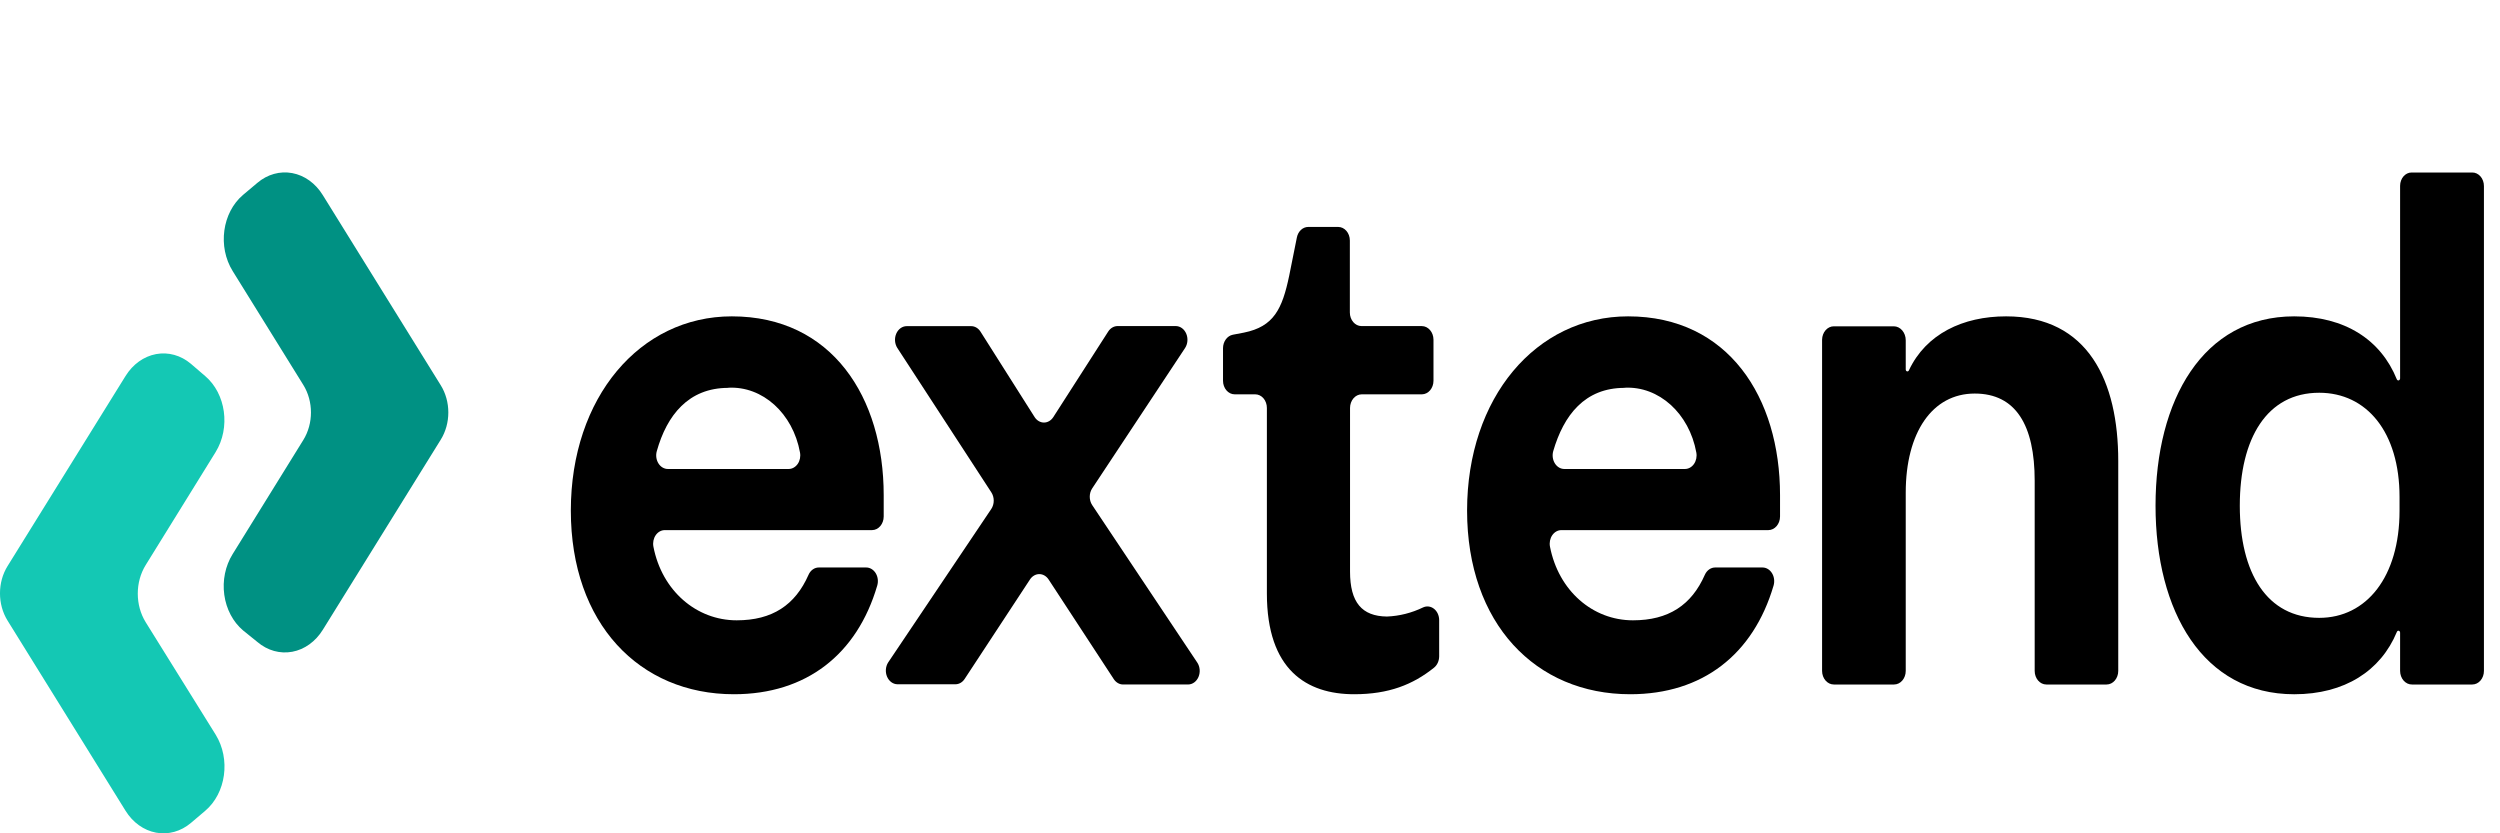
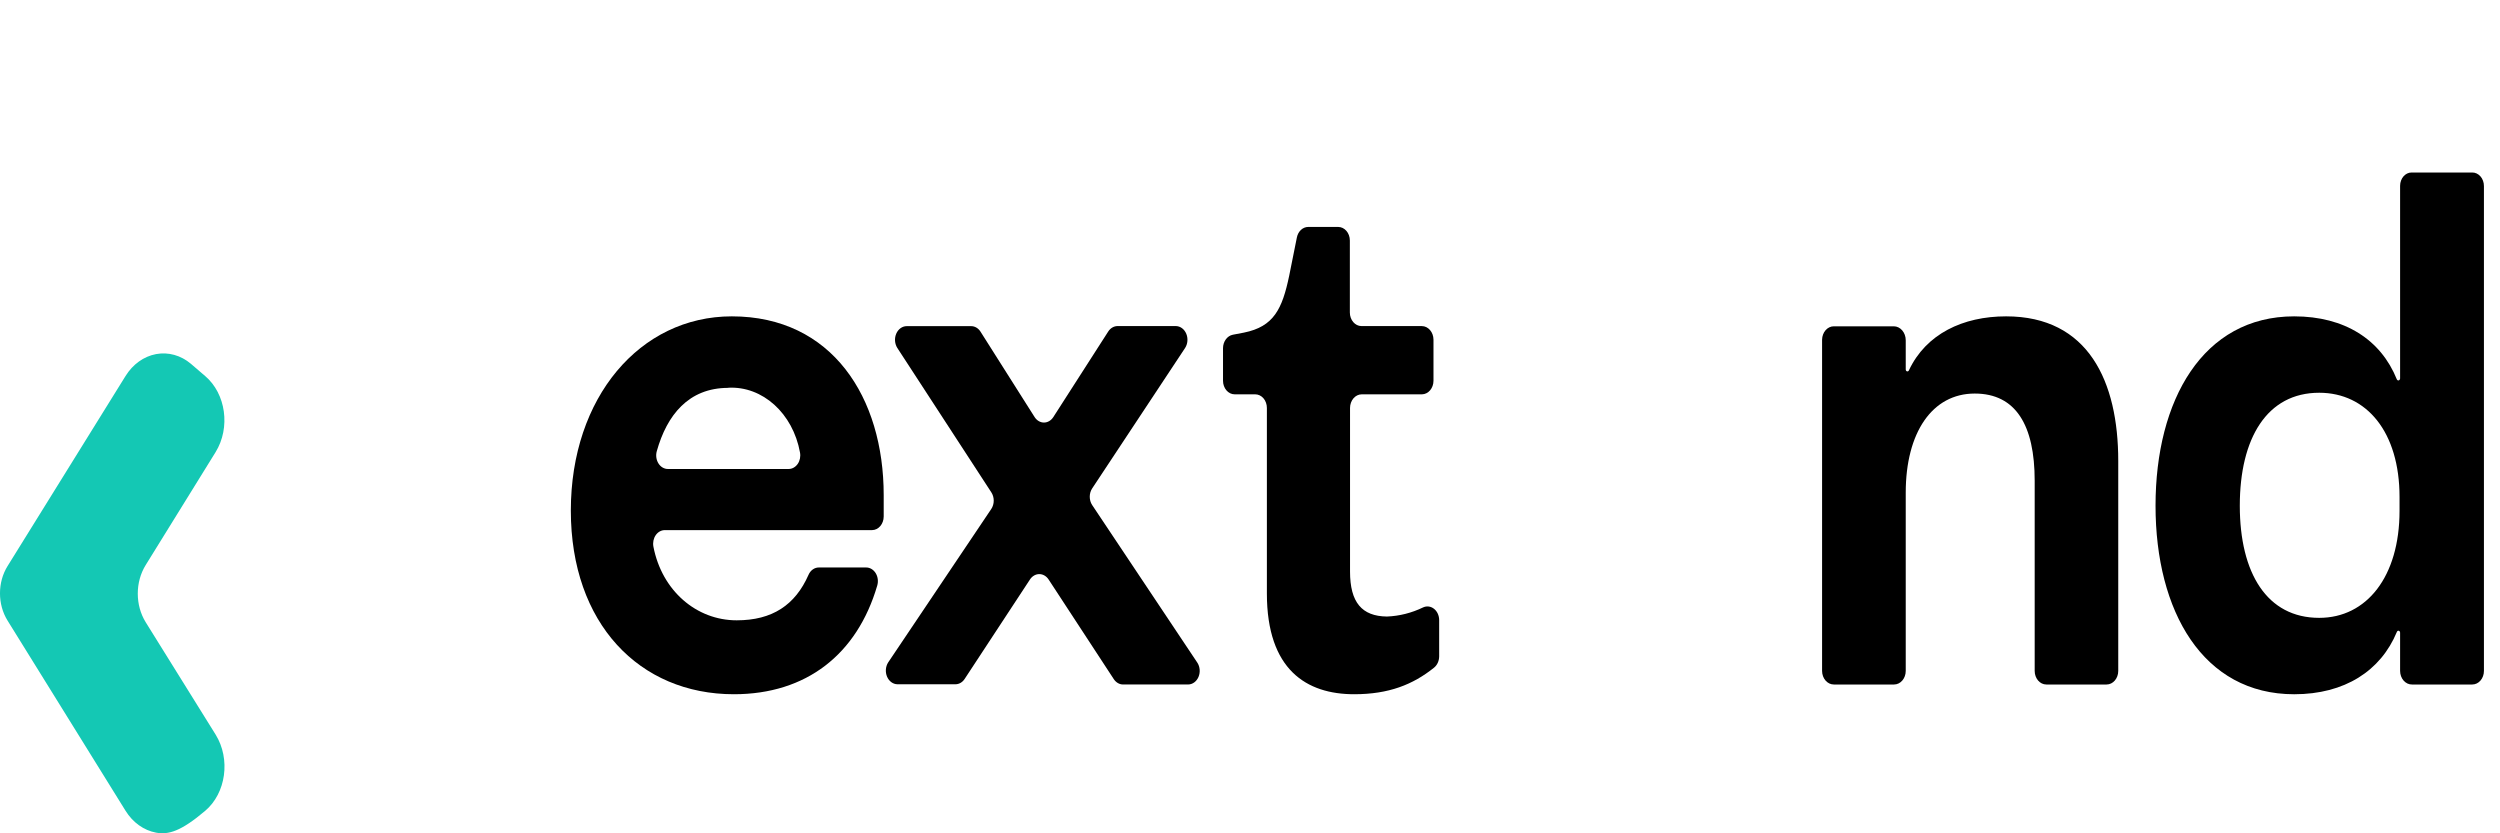
<svg xmlns="http://www.w3.org/2000/svg" width="150" height="50" viewBox="0 0 150 50" fill="none">
  <path d="M44.201 37.219C41.778 37.219 39.714 35.436 39.205 32.801C39.158 32.559 39.209 32.306 39.342 32.112C39.475 31.919 39.676 31.806 39.889 31.807H52.323C52.71 31.805 53.022 31.438 53.022 30.987V29.709C53.022 23.857 49.93 18.981 43.909 18.981C38.39 18.981 34.25 23.857 34.25 30.634C34.25 37.411 38.364 41.654 44.033 41.654C48.385 41.654 51.426 39.256 52.633 35.139C52.709 34.889 52.675 34.611 52.544 34.395C52.412 34.178 52.199 34.049 51.972 34.049H49.13C48.87 34.048 48.632 34.216 48.513 34.485C47.712 36.308 46.332 37.219 44.201 37.219ZM43.696 23.264C45.753 23.156 47.574 24.8 48 27.149C48.046 27.391 47.995 27.643 47.862 27.836C47.728 28.028 47.528 28.14 47.316 28.139H40.076C39.851 28.141 39.64 28.017 39.507 27.805C39.374 27.593 39.337 27.32 39.407 27.071C40.013 24.908 41.314 23.272 43.696 23.272V23.264Z" fill="black" />
  <path d="M70.547 19.564H67.054C66.833 19.565 66.626 19.686 66.493 19.892L63.199 25.025C63.067 25.231 62.859 25.353 62.638 25.353C62.417 25.353 62.209 25.231 62.077 25.025L58.831 19.9C58.7 19.692 58.492 19.569 58.27 19.569H54.4C54.135 19.57 53.893 19.746 53.774 20.022C53.656 20.298 53.681 20.629 53.839 20.877L59.478 29.538C59.672 29.833 59.672 30.243 59.478 30.537L53.289 39.748C53.132 39.995 53.106 40.323 53.223 40.599C53.34 40.875 53.579 41.051 53.842 41.056H57.324C57.543 41.057 57.749 40.938 57.881 40.733L61.796 34.772C61.929 34.567 62.137 34.446 62.357 34.446C62.578 34.446 62.785 34.567 62.918 34.772L66.826 40.746C66.959 40.949 67.165 41.069 67.383 41.069H71.291C71.555 41.066 71.795 40.889 71.911 40.613C72.028 40.336 72 40.006 71.841 39.761L65.532 30.306C65.336 30.011 65.336 29.598 65.532 29.303L71.104 20.881C71.266 20.634 71.293 20.301 71.175 20.022C71.057 19.742 70.814 19.565 70.547 19.564Z" fill="black" />
  <path d="M81.002 34.292V24.48C81.002 24.029 81.314 23.662 81.701 23.66H85.317C85.701 23.655 86.009 23.291 86.009 22.844V20.38C86.007 19.929 85.693 19.565 85.306 19.565H81.69C81.304 19.565 80.991 19.2 80.991 18.749V14.432C80.991 13.981 80.678 13.616 80.291 13.616H78.493C78.167 13.617 77.885 13.879 77.812 14.249L77.352 16.543C76.933 18.54 76.432 19.595 74.634 19.957L73.968 20.084C73.63 20.151 73.383 20.491 73.381 20.891V22.844C73.381 23.295 73.694 23.66 74.08 23.66H75.314C75.5 23.66 75.679 23.746 75.81 23.9C75.941 24.054 76.014 24.263 76.013 24.48V35.609C76.013 40.193 78.399 41.654 81.249 41.654C83.332 41.654 84.775 41.074 86.035 40.066C86.231 39.913 86.348 39.657 86.35 39.382V37.201C86.348 36.932 86.233 36.68 86.042 36.529C85.851 36.377 85.608 36.345 85.392 36.442C84.701 36.777 83.964 36.963 83.216 36.992C81.713 36.974 81.002 36.146 81.002 34.292Z" fill="black" />
-   <path d="M97.976 37.219C95.553 37.219 93.511 35.436 92.999 32.801C92.952 32.559 93.003 32.306 93.136 32.112C93.269 31.919 93.471 31.806 93.683 31.807H106.099C106.487 31.807 106.802 31.44 106.802 30.987V29.709C106.802 23.857 103.705 18.981 97.685 18.981C92.165 18.981 88.025 23.857 88.025 30.634C88.025 37.411 92.139 41.654 97.812 41.654C102.165 41.654 105.201 39.256 106.413 35.139C106.487 34.889 106.454 34.613 106.324 34.397C106.193 34.18 105.981 34.051 105.754 34.049H102.912C102.652 34.048 102.413 34.216 102.292 34.485C101.491 36.308 100.108 37.219 97.976 37.219ZM97.471 23.264C99.529 23.156 101.352 24.8 101.779 27.149C101.825 27.392 101.773 27.645 101.64 27.837C101.506 28.03 101.304 28.141 101.091 28.139H93.863C93.638 28.141 93.426 28.017 93.294 27.805C93.161 27.593 93.124 27.32 93.193 27.071C93.822 24.908 95.089 23.272 97.471 23.272V23.264Z" fill="black" />
  <path d="M120.364 18.981C117.78 18.981 115.563 20.032 114.534 22.221C114.513 22.271 114.464 22.296 114.418 22.281C114.371 22.267 114.341 22.216 114.344 22.16V20.416C114.344 19.953 114.022 19.578 113.626 19.578H110.028C109.646 19.578 109.333 19.935 109.325 20.381V40.255C109.327 40.706 109.641 41.07 110.028 41.07H113.644C114.031 41.07 114.344 40.705 114.344 40.255V29.561C114.344 25.954 115.933 23.613 118.483 23.613C120.951 23.613 122.081 25.514 122.081 28.846V40.255C122.081 40.705 122.394 41.07 122.78 41.07H126.396C126.782 41.07 127.095 40.705 127.095 40.255V27.66C127.095 22.88 125.3 18.981 120.364 18.981Z" fill="black" />
  <path d="M144.006 11.148V22.71C144.003 22.765 143.969 22.811 143.923 22.823C143.876 22.834 143.829 22.807 143.808 22.758C142.85 20.381 140.685 18.981 137.652 18.981C132.174 18.981 129.332 24.005 129.332 30.342C129.332 36.678 132.174 41.655 137.652 41.655C140.685 41.655 142.847 40.246 143.811 37.917C143.83 37.863 143.879 37.833 143.928 37.846C143.976 37.859 144.01 37.911 144.006 37.969V40.255C144.007 40.474 144.083 40.683 144.217 40.836C144.351 40.989 144.532 41.074 144.72 41.07H148.336C148.723 41.07 149.036 40.705 149.036 40.255V11.162C149.036 10.944 148.961 10.736 148.828 10.583C148.695 10.431 148.515 10.347 148.329 10.35H144.694C144.315 10.35 144.008 10.707 144.006 11.148ZM143.972 30.651C143.972 34.598 141.998 37.071 139.152 37.071C136.018 37.071 134.388 34.389 134.388 30.342C134.388 26.295 136.018 23.565 139.152 23.565C141.998 23.565 143.972 25.92 143.972 29.818V30.651Z" fill="black" />
-   <path d="M15.448 38.522L14.584 37.825C13.98 37.315 13.575 36.547 13.457 35.689C13.339 34.831 13.519 33.953 13.956 33.25L18.2 26.398C18.81 25.413 18.81 24.083 18.2 23.097L13.963 16.267C13.052 14.804 13.329 12.756 14.584 11.693L15.44 10.973C16.044 10.46 16.797 10.248 17.535 10.386C18.272 10.523 18.931 10.998 19.367 11.706L26.442 23.11C27.052 24.086 27.052 25.409 26.442 26.385L19.367 37.79C18.931 38.494 18.273 38.968 17.538 39.105C16.802 39.243 16.05 39.033 15.448 38.522Z" fill="#009183" />
-   <path d="M7.532 48.645L0.456 37.24C-0.153 36.263 -0.153 34.938 0.456 33.961L7.532 22.561C7.968 21.857 8.627 21.384 9.363 21.246C10.099 21.109 10.851 21.318 11.454 21.828L12.307 22.561C13.556 23.62 13.839 25.657 12.939 27.122L8.743 33.9C8.108 34.925 8.108 36.31 8.743 37.336L12.939 44.078C13.846 45.546 13.563 47.593 12.307 48.653L11.454 49.377C10.851 49.887 10.099 50.096 9.363 49.959C8.627 49.821 7.968 49.349 7.532 48.645Z" fill="#14C8B4" />
+   <path d="M7.532 48.645L0.456 37.24C-0.153 36.263 -0.153 34.938 0.456 33.961L7.532 22.561C7.968 21.857 8.627 21.384 9.363 21.246C10.099 21.109 10.851 21.318 11.454 21.828L12.307 22.561C13.556 23.62 13.839 25.657 12.939 27.122L8.743 33.9C8.108 34.925 8.108 36.31 8.743 37.336L12.939 44.078C13.846 45.546 13.563 47.593 12.307 48.653C10.851 49.887 10.099 50.096 9.363 49.959C8.627 49.821 7.968 49.349 7.532 48.645Z" fill="#14C8B4" />
</svg>